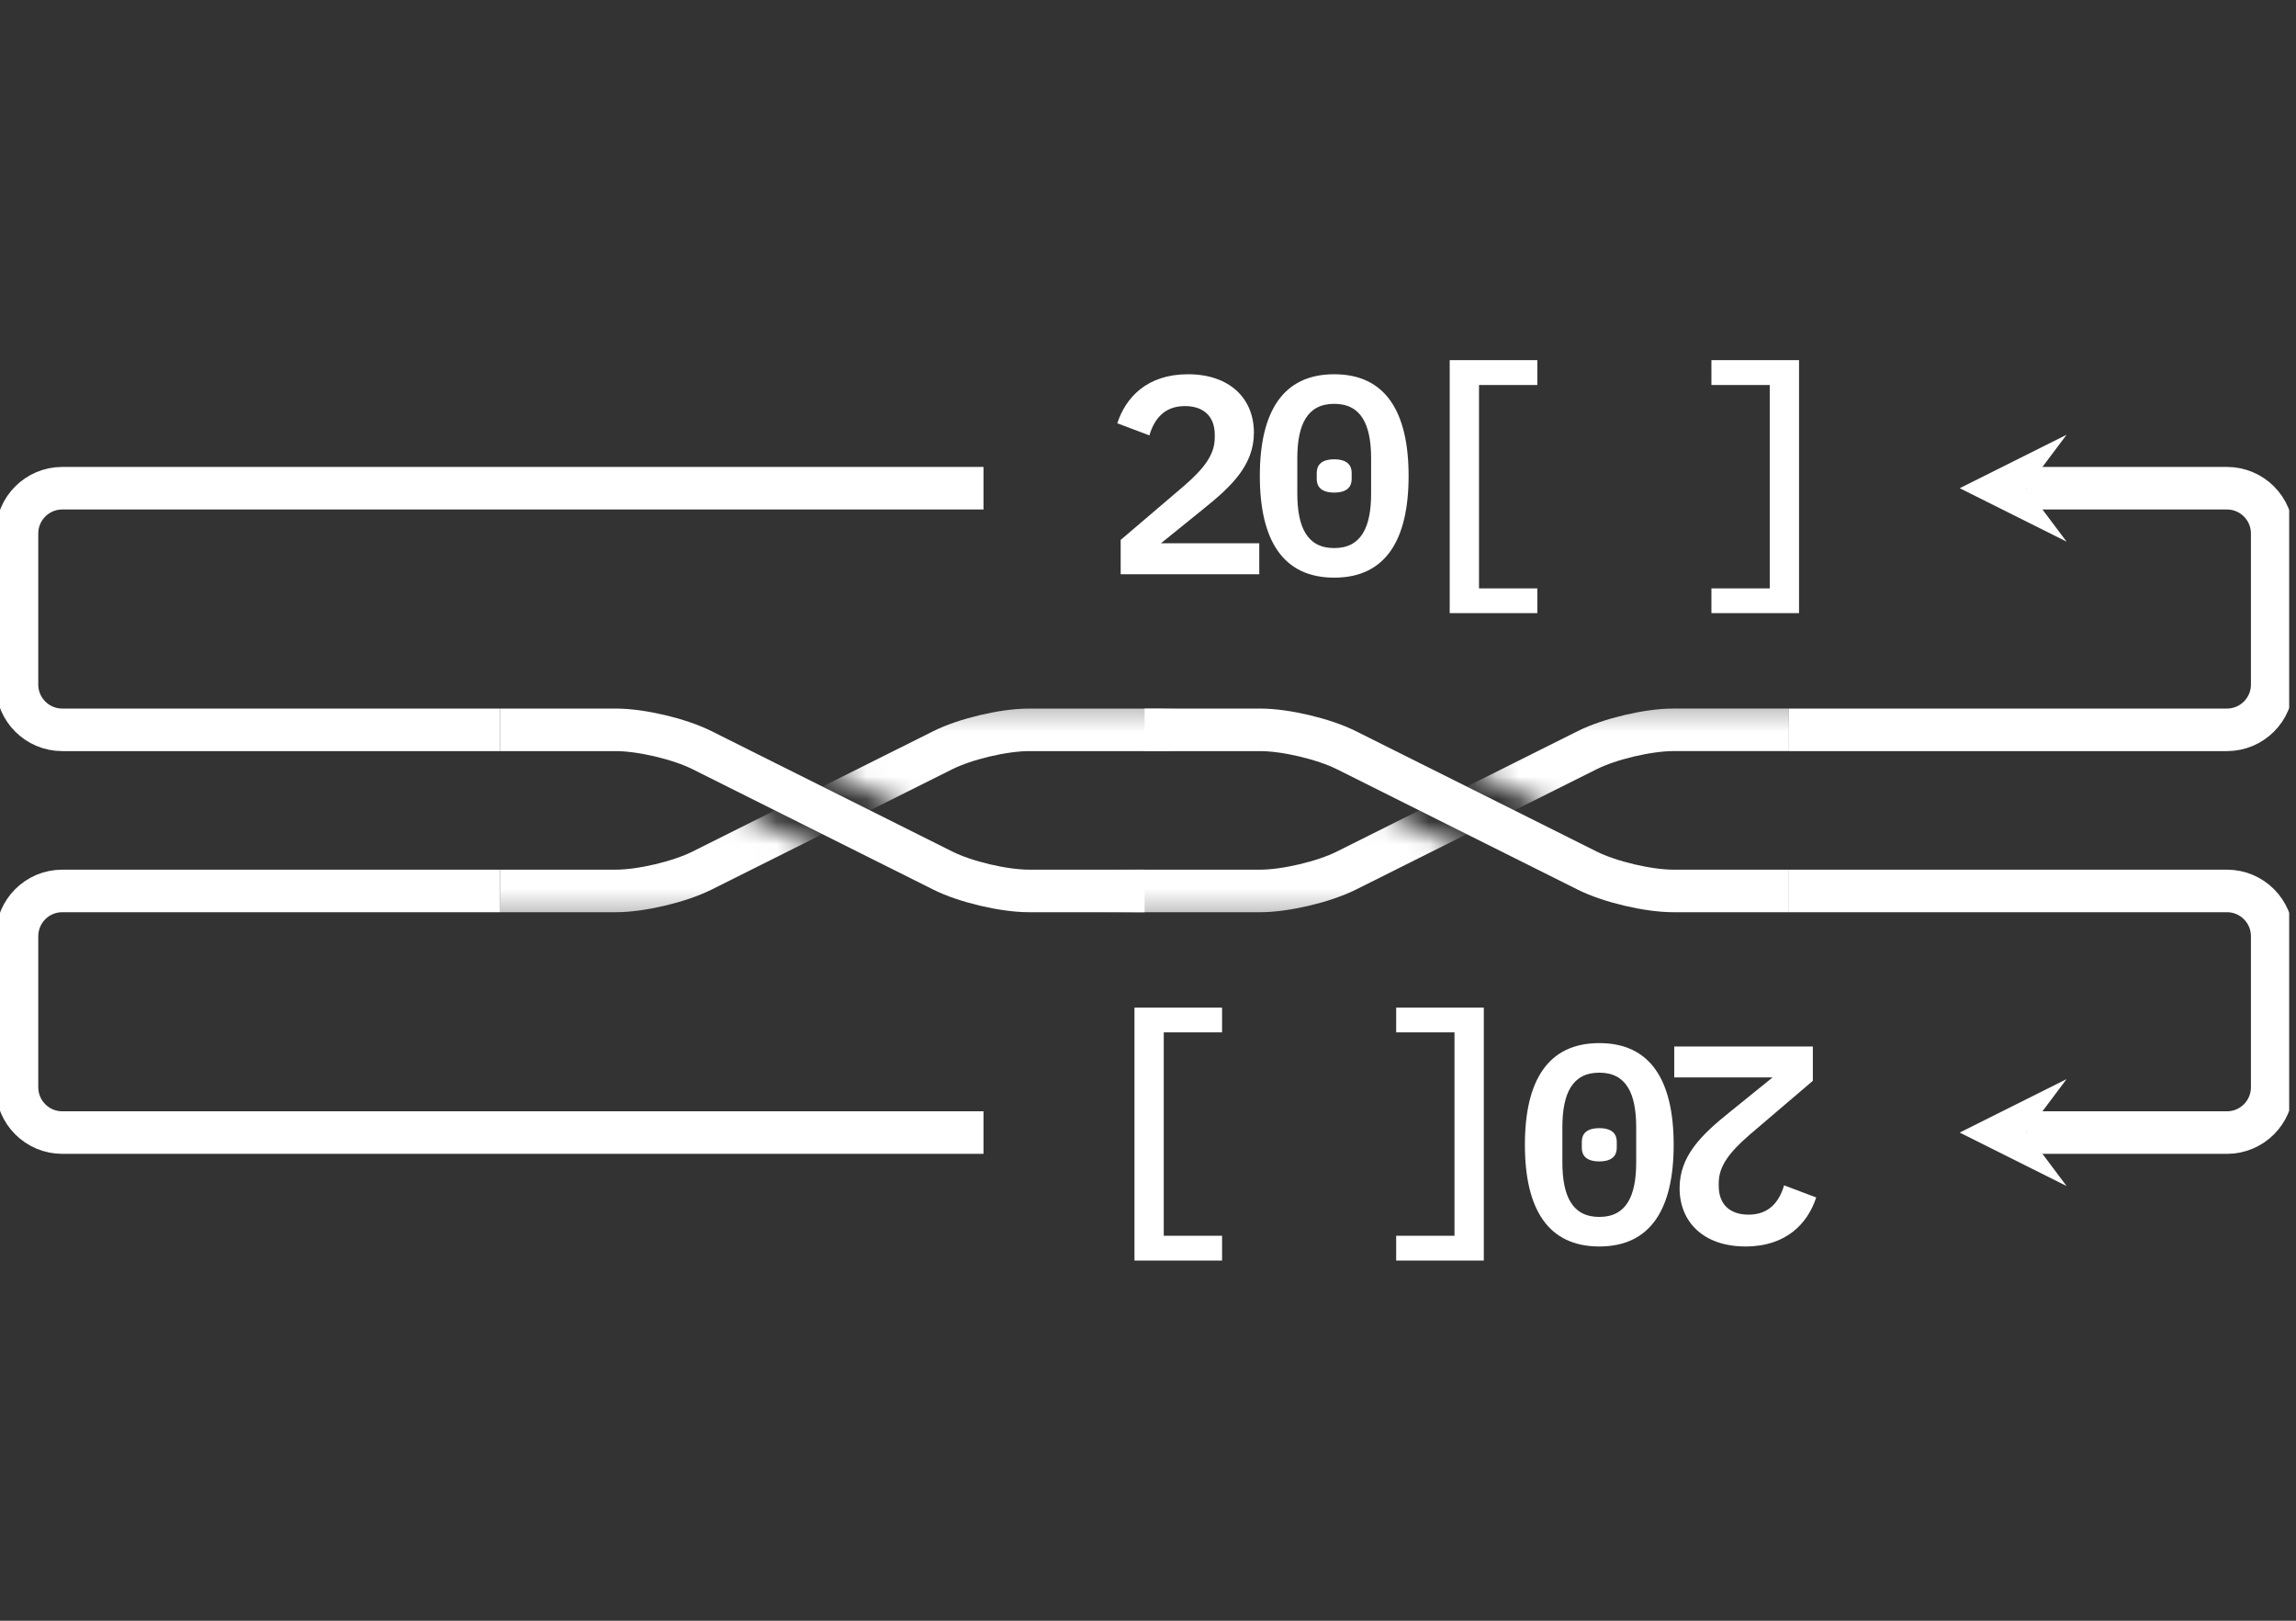
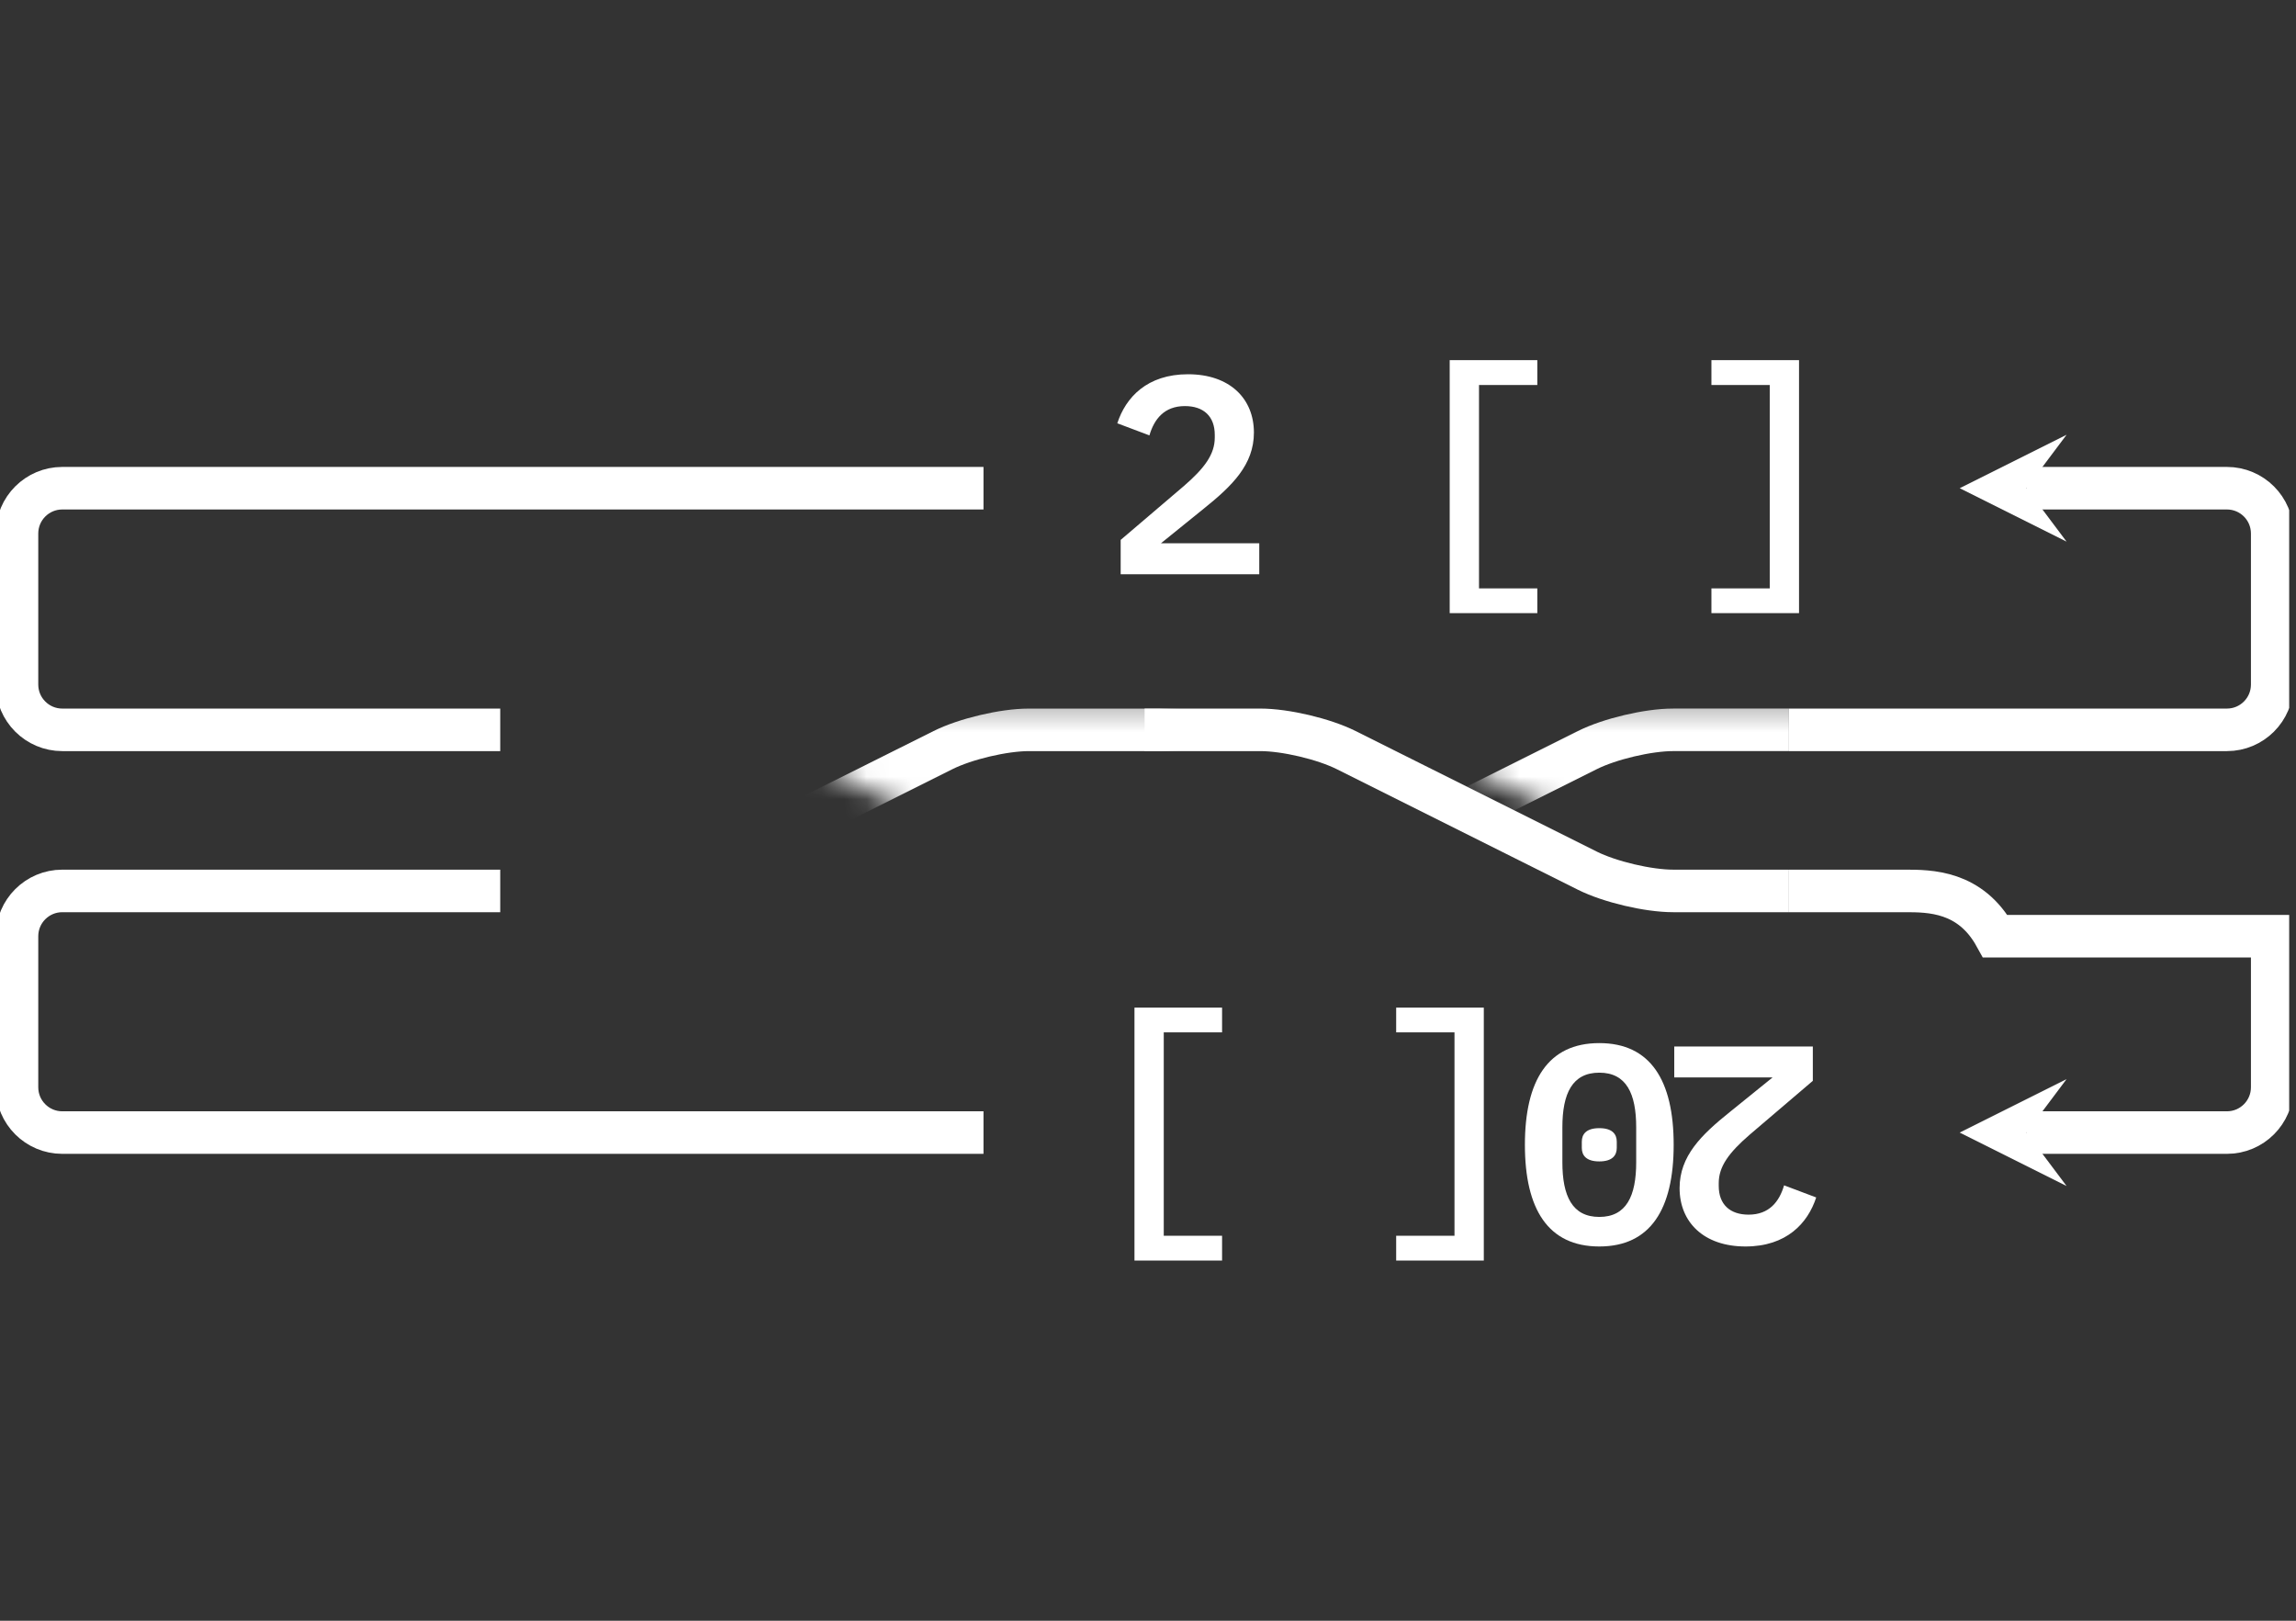
<svg xmlns="http://www.w3.org/2000/svg" width="102" height="72" viewBox="0 0 102 72" fill="none">
  <rect x="0" y="0" width="102" height="72" fill="#333333" stroke="none" />
  <g clip-path="url(#clip0_4705_2486)">
    <path d="M55.944 25.511H49.786V23.985L52.59 21.594C53.516 20.794 53.966 20.18 53.966 19.442V19.317C53.966 18.491 53.465 18.04 52.639 18.04C51.726 18.04 51.275 18.616 51.063 19.342L49.636 18.804C50.011 17.652 50.962 16.626 52.777 16.626C54.641 16.626 55.705 17.715 55.705 19.217C55.705 20.643 54.742 21.582 53.478 22.596L51.575 24.135H55.943V25.511H55.944Z" fill="white" />
-     <path d="M55.968 21.144C55.968 18.291 56.995 16.626 59.272 16.626C61.55 16.626 62.577 18.291 62.577 21.144C62.577 23.997 61.551 25.662 59.272 25.662C56.994 25.662 55.968 23.997 55.968 21.144ZM60.912 21.92V20.368C60.912 18.866 60.474 17.94 59.272 17.94C58.071 17.94 57.633 18.866 57.633 20.368V21.92C57.633 23.422 58.071 24.348 59.272 24.348C60.474 24.348 60.912 23.422 60.912 21.92ZM58.496 21.281V21.006C58.496 20.668 58.697 20.405 59.272 20.405C59.848 20.405 60.048 20.668 60.048 21.006V21.281C60.048 21.619 59.848 21.882 59.272 21.882C58.697 21.882 58.496 21.619 58.496 21.281Z" fill="white" />
    <path d="M64.403 27.239V16H68.296V17.102H65.705V26.138H68.296V27.239H64.403Z" fill="white" />
    <path d="M79.922 16V27.239H76.03V26.138H78.621V17.102H76.03V16H79.922Z" fill="white" />
    <path d="M74.377 46.489H80.535V48.015L77.732 50.406C76.806 51.206 76.355 51.82 76.355 52.558V52.683C76.355 53.509 76.856 53.96 77.682 53.96C78.595 53.96 79.046 53.384 79.258 52.658L80.685 53.196C80.31 54.347 79.359 55.374 77.544 55.374C75.68 55.374 74.616 54.285 74.616 52.783C74.616 51.356 75.579 50.418 76.843 49.404L78.746 47.865H74.379V46.489H74.377Z" fill="white" />
    <path d="M74.353 50.857C74.353 53.71 73.326 55.374 71.049 55.374C68.771 55.374 67.744 53.71 67.744 50.857C67.744 48.003 68.77 46.339 71.049 46.339C73.327 46.339 74.353 48.003 74.353 50.857ZM69.409 50.081V51.633C69.409 53.134 69.847 54.061 71.049 54.061C72.25 54.061 72.688 53.135 72.688 51.633V50.081C72.688 48.579 72.25 47.653 71.049 47.653C69.847 47.653 69.409 48.579 69.409 50.081ZM71.825 50.719V50.994C71.825 51.332 71.624 51.595 71.049 51.595C70.473 51.595 70.272 51.332 70.272 50.994V50.719C70.272 50.381 70.473 50.118 71.049 50.118C71.624 50.118 71.825 50.381 71.825 50.719Z" fill="white" />
    <path d="M65.918 44.762V56H62.025V54.899H64.616V45.863H62.025V44.762H65.918Z" fill="white" />
    <path d="M50.399 56V44.762H54.291V45.863H51.7V54.899H54.291V56H50.399Z" fill="white" />
    <path d="M90.028 21.688H98.931C100.042 21.688 100.943 22.589 100.943 23.7V30.411C100.943 31.522 100.042 32.423 98.931 32.423H88.642C87.531 32.423 85.729 32.423 84.618 32.423H79.474" stroke="white" stroke-width="1.89" stroke-miterlimit="10" />
    <path d="M87.06 21.688L91.808 24.062L90.027 21.688L91.808 19.314" fill="white" />
-     <path d="M90.028 50.314H98.931C100.042 50.314 100.943 49.413 100.943 48.302V41.591C100.943 40.48 100.042 39.579 98.931 39.579H88.642C87.531 39.579 85.729 39.579 84.618 39.579H79.474" stroke="white" stroke-width="1.89" stroke-miterlimit="10" />
+     <path d="M90.028 50.314H98.931C100.042 50.314 100.943 49.413 100.943 48.302V41.591H88.642C87.531 39.579 85.729 39.579 84.618 39.579H79.474" stroke="white" stroke-width="1.89" stroke-miterlimit="10" />
    <path d="M87.06 50.314L91.808 52.688L90.027 50.314L91.808 47.939" fill="white" />
    <mask id="mask0_4705_2486" style="mask-type:luminance" maskUnits="userSpaceOnUse" x="59" y="31" width="22" height="8">
      <path d="M80.735 31.147H59.226V38.367H80.735V31.147Z" fill="white" />
    </mask>
    <g mask="url(#mask0_4705_2486)">
      <mask id="mask1_4705_2486" style="mask-type:luminance" maskUnits="userSpaceOnUse" x="59" y="31" width="22" height="8">
        <path d="M59.263 31.165L73.575 38.321H80.732V31.165H59.263Z" fill="white" />
      </mask>
      <g mask="url(#mask1_4705_2486)">
        <mask id="mask2_4705_2486" style="mask-type:luminance" maskUnits="userSpaceOnUse" x="0" y="15" width="102" height="42">
          <path d="M101.74 16H0V56.039H101.74V16Z" fill="white" />
        </mask>
        <g mask="url(#mask2_4705_2486)">
          <path d="M79.474 32.422H74.33C73.219 32.422 71.512 32.825 70.519 33.322L59.805 38.679C58.811 39.175 57.105 39.578 55.993 39.578H43.693" stroke="white" stroke-width="1.89" stroke-miterlimit="10" />
        </g>
      </g>
    </g>
    <mask id="mask3_4705_2486" style="mask-type:luminance" maskUnits="userSpaceOnUse" x="49" y="33" width="23" height="8">
      <path d="M71.091 33.672H49.582V40.842H71.091V33.672Z" fill="white" />
    </mask>
    <g mask="url(#mask3_4705_2486)">
      <mask id="mask4_4705_2486" style="mask-type:luminance" maskUnits="userSpaceOnUse" x="49" y="33" width="23" height="8">
        <path d="M71.06 40.837H49.591V33.68H56.747L71.06 40.837Z" fill="white" />
      </mask>
      <g mask="url(#mask4_4705_2486)">
        <mask id="mask5_4705_2486" style="mask-type:luminance" maskUnits="userSpaceOnUse" x="0" y="16" width="102" height="41">
-           <path d="M101.739 16H0V56.039H101.739V16Z" fill="white" />
-         </mask>
+           </mask>
        <g mask="url(#mask5_4705_2486)">
          <path d="M79.474 32.423H74.33C73.219 32.423 71.512 32.825 70.518 33.322L59.805 38.679C58.811 39.176 57.104 39.579 55.993 39.579H43.692" stroke="white" stroke-width="1.89" stroke-miterlimit="10" />
        </g>
      </g>
    </g>
    <path d="M79.474 39.579H74.33C73.219 39.579 71.512 39.176 70.518 38.679L59.805 33.323C58.811 32.826 57.105 32.423 55.993 32.423H50.849" stroke="white" stroke-width="1.89" stroke-miterlimit="10" />
    <mask id="mask6_4705_2486" style="mask-type:luminance" maskUnits="userSpaceOnUse" x="30" y="31" width="23" height="8">
      <path d="M52.107 31.147H30.598V38.367H52.107V31.147Z" fill="white" />
    </mask>
    <g mask="url(#mask6_4705_2486)">
      <mask id="mask7_4705_2486" style="mask-type:luminance" maskUnits="userSpaceOnUse" x="30" y="31" width="23" height="8">
        <path d="M30.637 31.165L44.95 38.321H52.106V31.165H30.637Z" fill="white" />
      </mask>
      <g mask="url(#mask7_4705_2486)">
        <mask id="mask8_4705_2486" style="mask-type:luminance" maskUnits="userSpaceOnUse" x="0" y="15" width="102" height="42">
          <path d="M101.739 16H0V56.039H101.739V16Z" fill="white" />
        </mask>
        <g mask="url(#mask8_4705_2486)">
          <path d="M79.474 39.579H74.33C73.219 39.579 71.512 39.176 70.518 38.679L59.805 33.323C58.811 32.826 57.104 32.423 55.993 32.423H45.705C44.593 32.423 42.887 32.826 41.893 33.323L31.179 38.679C30.185 39.176 28.479 39.579 27.367 39.579H22.223" stroke="white" stroke-width="1.89" stroke-miterlimit="10" />
        </g>
      </g>
    </g>
    <mask id="mask9_4705_2486" style="mask-type:luminance" maskUnits="userSpaceOnUse" x="20" y="33" width="23" height="8">
      <path d="M42.463 33.672H20.954V40.842H42.463V33.672Z" fill="white" />
    </mask>
    <g mask="url(#mask9_4705_2486)">
      <mask id="mask10_4705_2486" style="mask-type:luminance" maskUnits="userSpaceOnUse" x="20" y="33" width="23" height="8">
        <path d="M42.435 40.837H20.966V33.68H28.122L42.435 40.837Z" fill="white" />
      </mask>
      <g mask="url(#mask10_4705_2486)">
        <mask id="mask11_4705_2486" style="mask-type:luminance" maskUnits="userSpaceOnUse" x="0" y="16" width="102" height="41">
          <path d="M101.74 16H0V56.039H101.74V16Z" fill="white" />
        </mask>
        <g mask="url(#mask11_4705_2486)">
-           <path d="M79.474 39.579H74.33C73.219 39.579 71.512 39.176 70.519 38.679L59.805 33.323C58.811 32.826 57.105 32.423 55.993 32.423H45.705C44.593 32.423 42.887 32.826 41.893 33.323L31.18 38.679C30.185 39.176 28.479 39.579 27.367 39.579H22.223" stroke="white" stroke-width="1.89" stroke-miterlimit="10" />
-         </g>
+           </g>
      </g>
    </g>
-     <path d="M50.849 39.579H45.705C44.593 39.579 42.887 39.176 41.893 38.679L31.179 33.322C30.185 32.825 28.479 32.423 27.367 32.423H22.223" stroke="white" stroke-width="1.89" stroke-miterlimit="10" />
    <path d="M22.223 39.579H2.767C1.656 39.579 0.755 40.48 0.755 41.591V48.302C0.755 49.413 1.656 50.314 2.767 50.314H43.692" stroke="white" stroke-width="1.89" stroke-miterlimit="10" />
    <path d="M22.223 32.423H2.767C1.656 32.423 0.755 31.522 0.755 30.411V23.7C0.755 22.589 1.656 21.688 2.767 21.688H43.692" stroke="white" stroke-width="1.89" stroke-miterlimit="10" />
  </g>
  <defs>
    <clipPath id="clip0_4705_2486">
      <rect width="101.697" height="40" fill="white" transform="translate(0 16)" />
    </clipPath>
  </defs>
</svg>